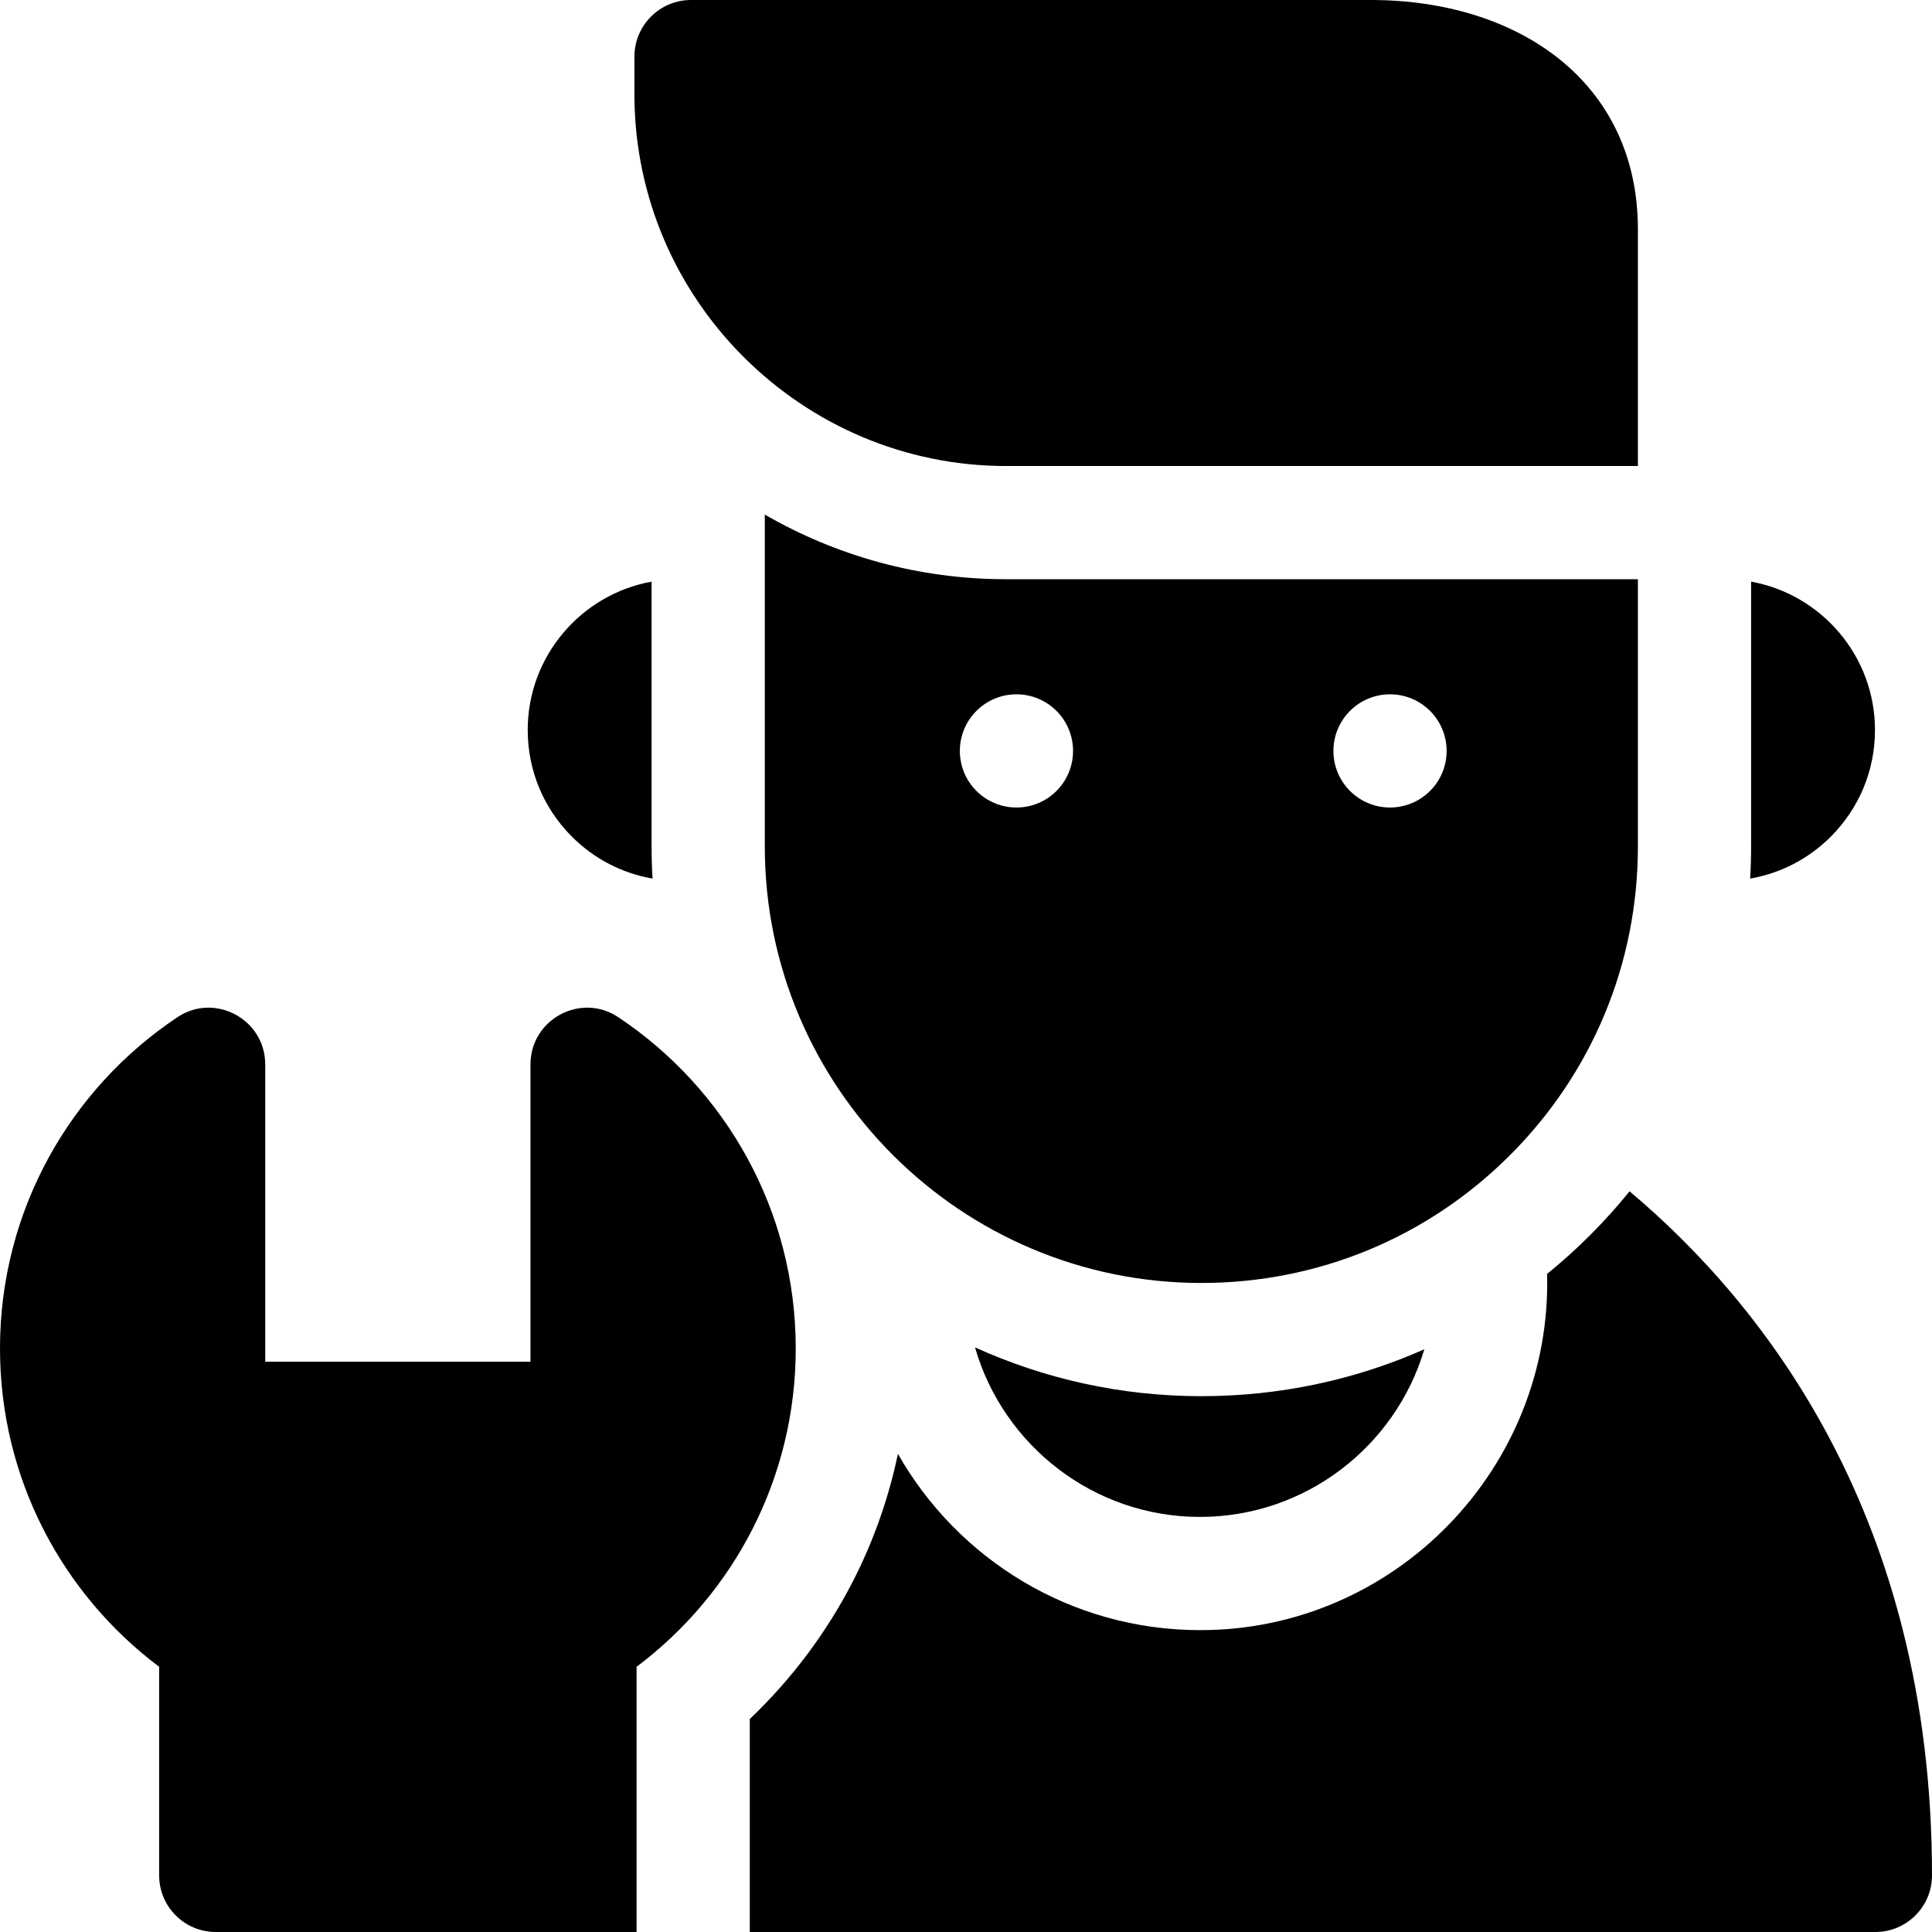
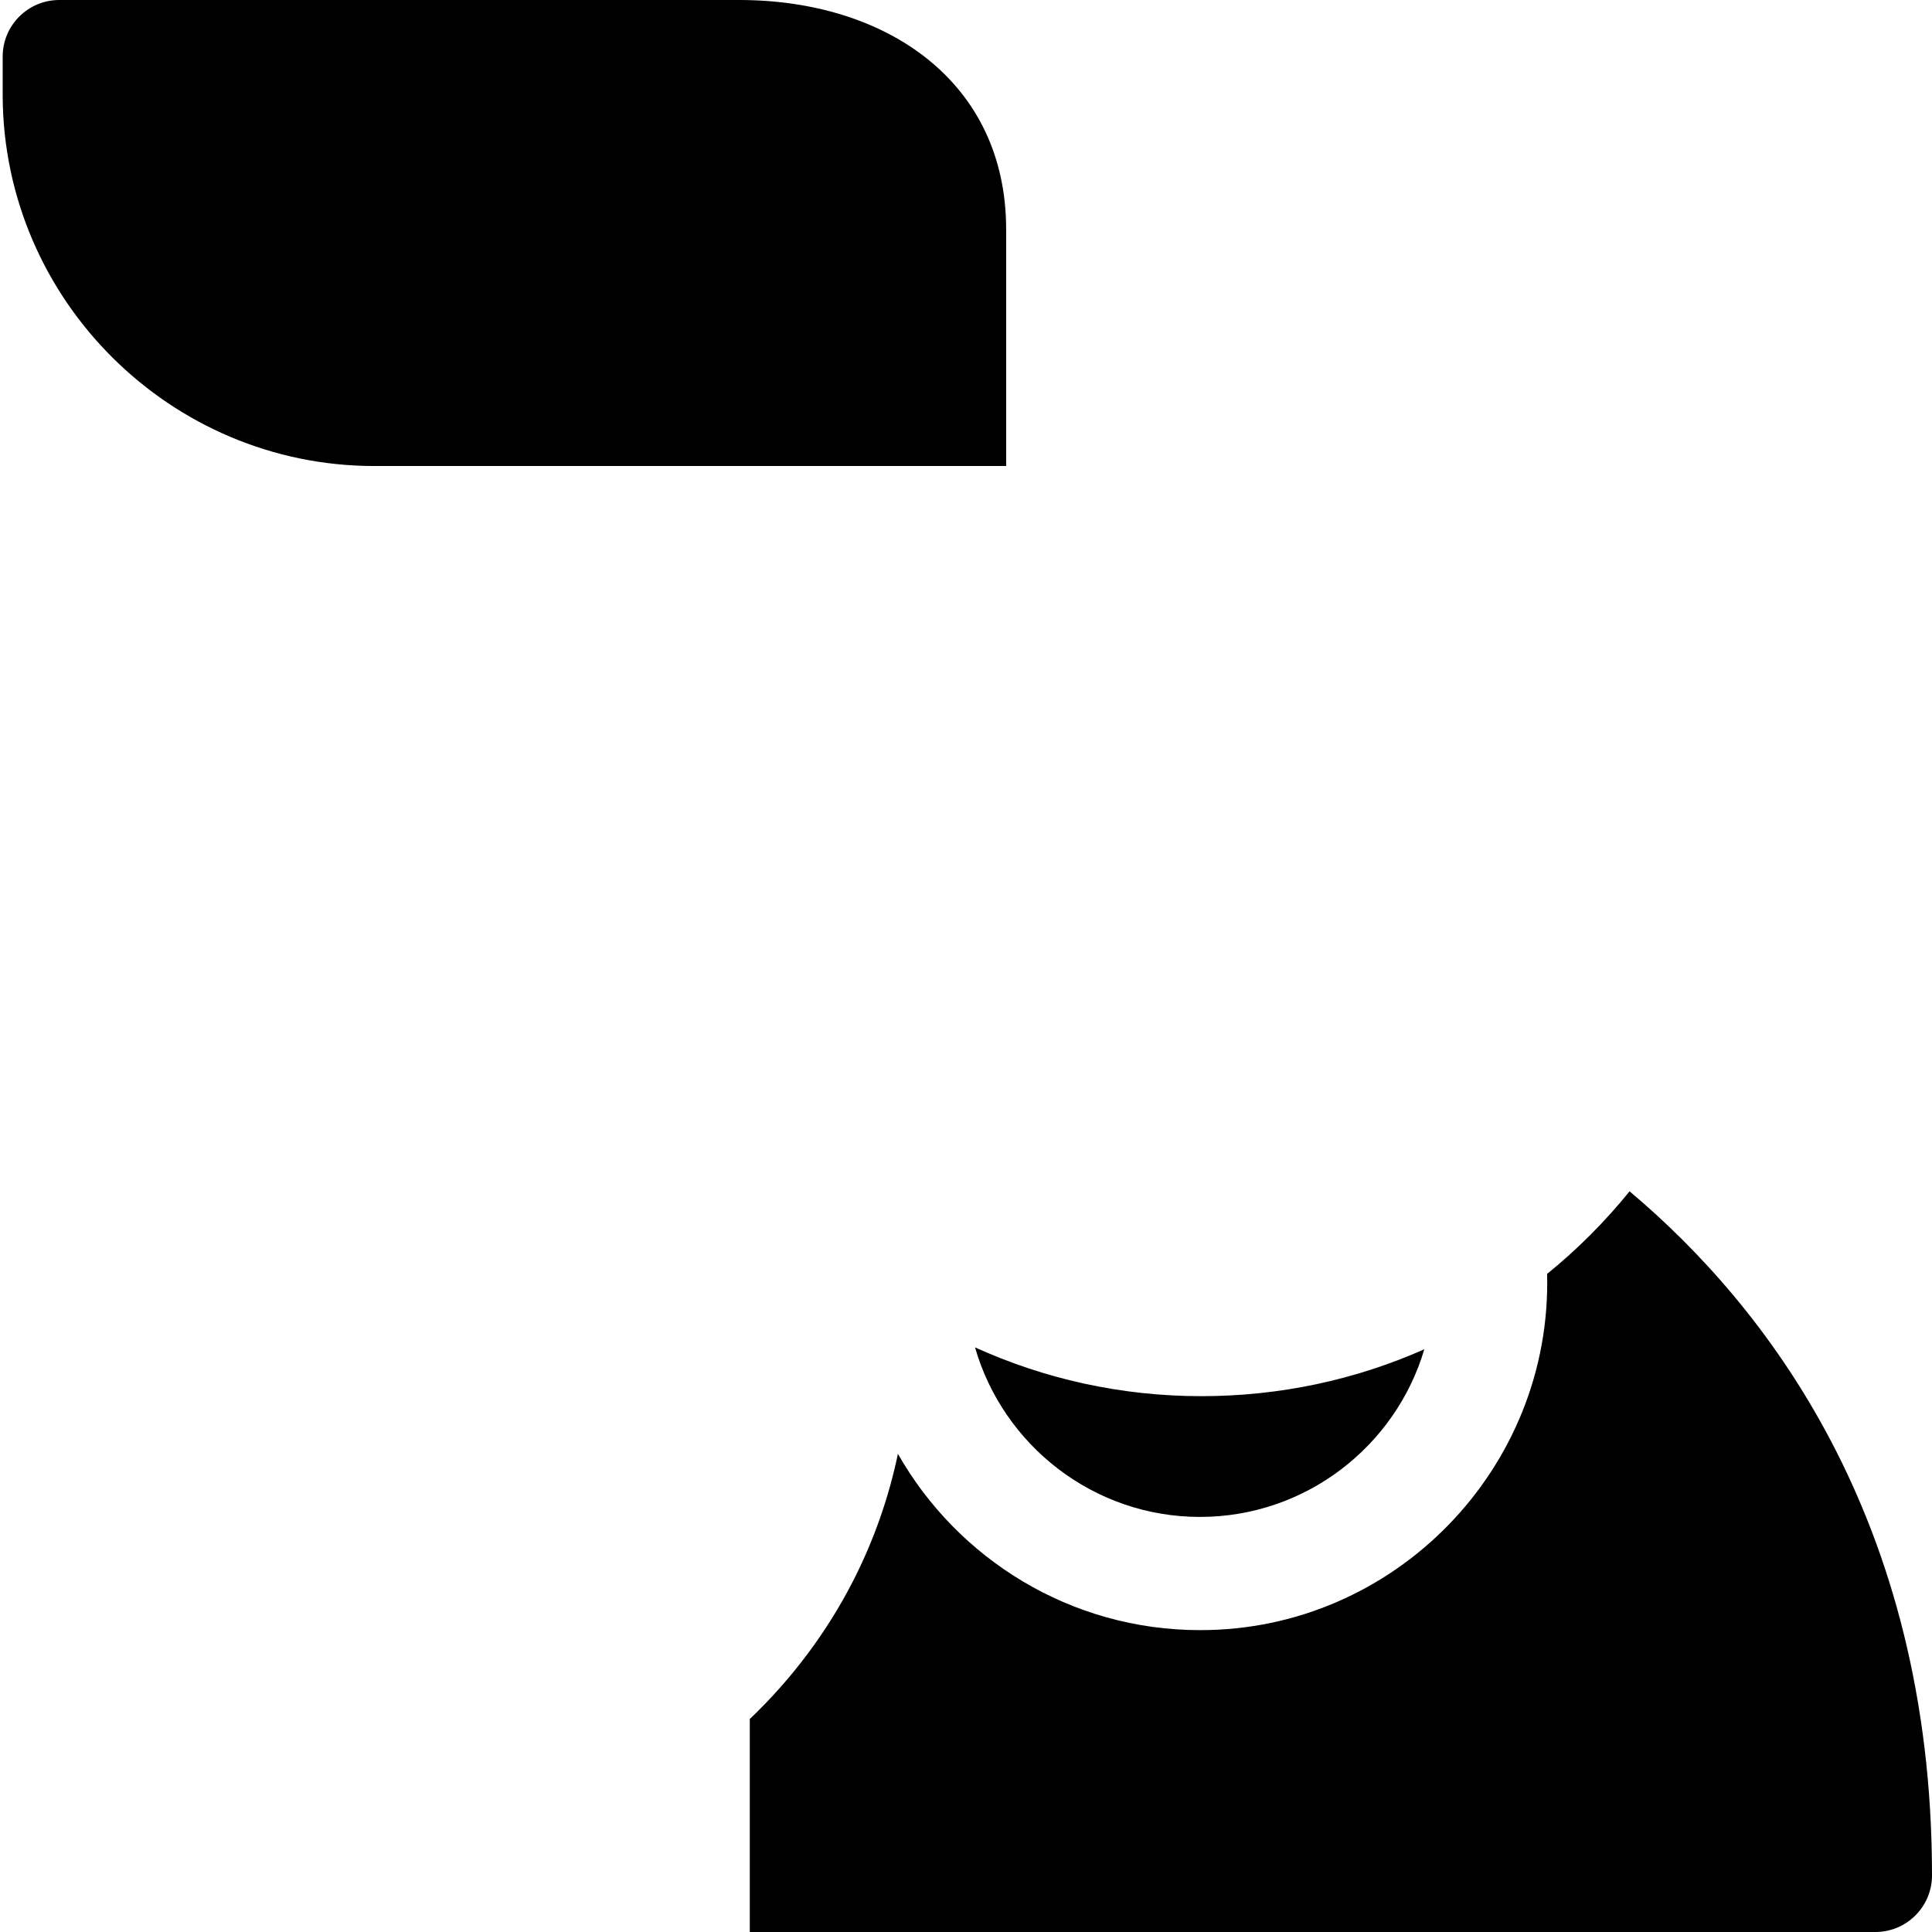
<svg xmlns="http://www.w3.org/2000/svg" id="Capa_1" enable-background="new 0 0 512 512" height="512" viewBox="0 0 512 512" width="512">
  <g>
-     <path d="m496.89 193.46c0-19.6-14.19-35.95-32.83-39.32v70.18c0 2.85-.08 5.69-.25 8.51 8.06-1.39 15.48-5.22 21.38-11.12 7.54-7.55 11.7-17.58 11.7-28.25z" />
-     <path d="m172.93 232.83c-.17-2.81-.25-5.65-.25-8.51v-70.18c-18.64 3.37-32.83 19.72-32.83 39.32 0 10.67 4.16 20.7 11.7 28.25 5.9 5.9 13.32 9.73 21.38 11.12z" />
    <path d="m258.39 357.07c7.44 25.9 31.37 44.93 59.61 44.93 28.06 0 51.87-18.78 59.46-44.43-18.37 8.15-38.4 12.43-59.09 12.43-21.37 0-41.68-4.62-59.98-12.93z" />
    <path d="m431.85 315.71c-6.426 7.97-13.893 15.439-21.85 21.89 1.325 51.508-40.432 94.483-92 94.4-34.24 0-64.21-18.84-80.04-46.71-2.45 11.69-6.44 23.03-11.85 33.62-6.96 13.62-16.3 26.07-27.41 36.65v56.44h298.3c8.28 0 15-6.72 15-15 0-94.9-44.53-151.34-80.15-181.29z" />
-     <path d="m434.06 224.32v-70.82h-167.42c-23.24 0-45.1-6.24-63.96-17.13v87.95c0 63.79 51.9 115.68 115.69 115.68 30.9 0 59.96-12.03 81.81-33.88s33.88-50.9 33.88-81.8zm-164.69-10.32c-8.28 0-15-6.71-15-15 0-8.28 6.72-15 15-15s15 6.72 15 15c0 8.29-6.72 15-15 15zm99 0c-8.28 0-15-6.71-15-15 0-8.28 6.72-15 15-15s15 6.72 15 15c0 8.29-6.72 15-15 15z" />
-     <path d="m266.64 123.5h167.42v-62.72c0-39.09-31.69-60.78-70.78-60.78h-180.15c-8.28 0-15 6.72-15 15v10.63c.34 53.97 44.53 97.87 98.51 97.87z" />
-     <path d="m163.84 269.56c-9.94-6.62-23.26.59-23.26 12.53v78.78h-70.29v-78.78c0-11.94-13.32-19.15-23.26-12.53-28.35 18.89-47.03 51.16-47.03 87.8 0 34.5 16.57 65.12 42.18 84.36v55.28c0 8.28 6.71 15 15 15h111.52v-70.28c25.61-19.24 42.18-49.86 42.18-84.36 0-36.64-18.68-68.91-47.04-87.8z" />
+     <path d="m266.64 123.5v-62.72c0-39.09-31.69-60.78-70.78-60.78h-180.15c-8.28 0-15 6.72-15 15v10.63c.34 53.97 44.53 97.87 98.51 97.87z" />
  </g>
</svg>